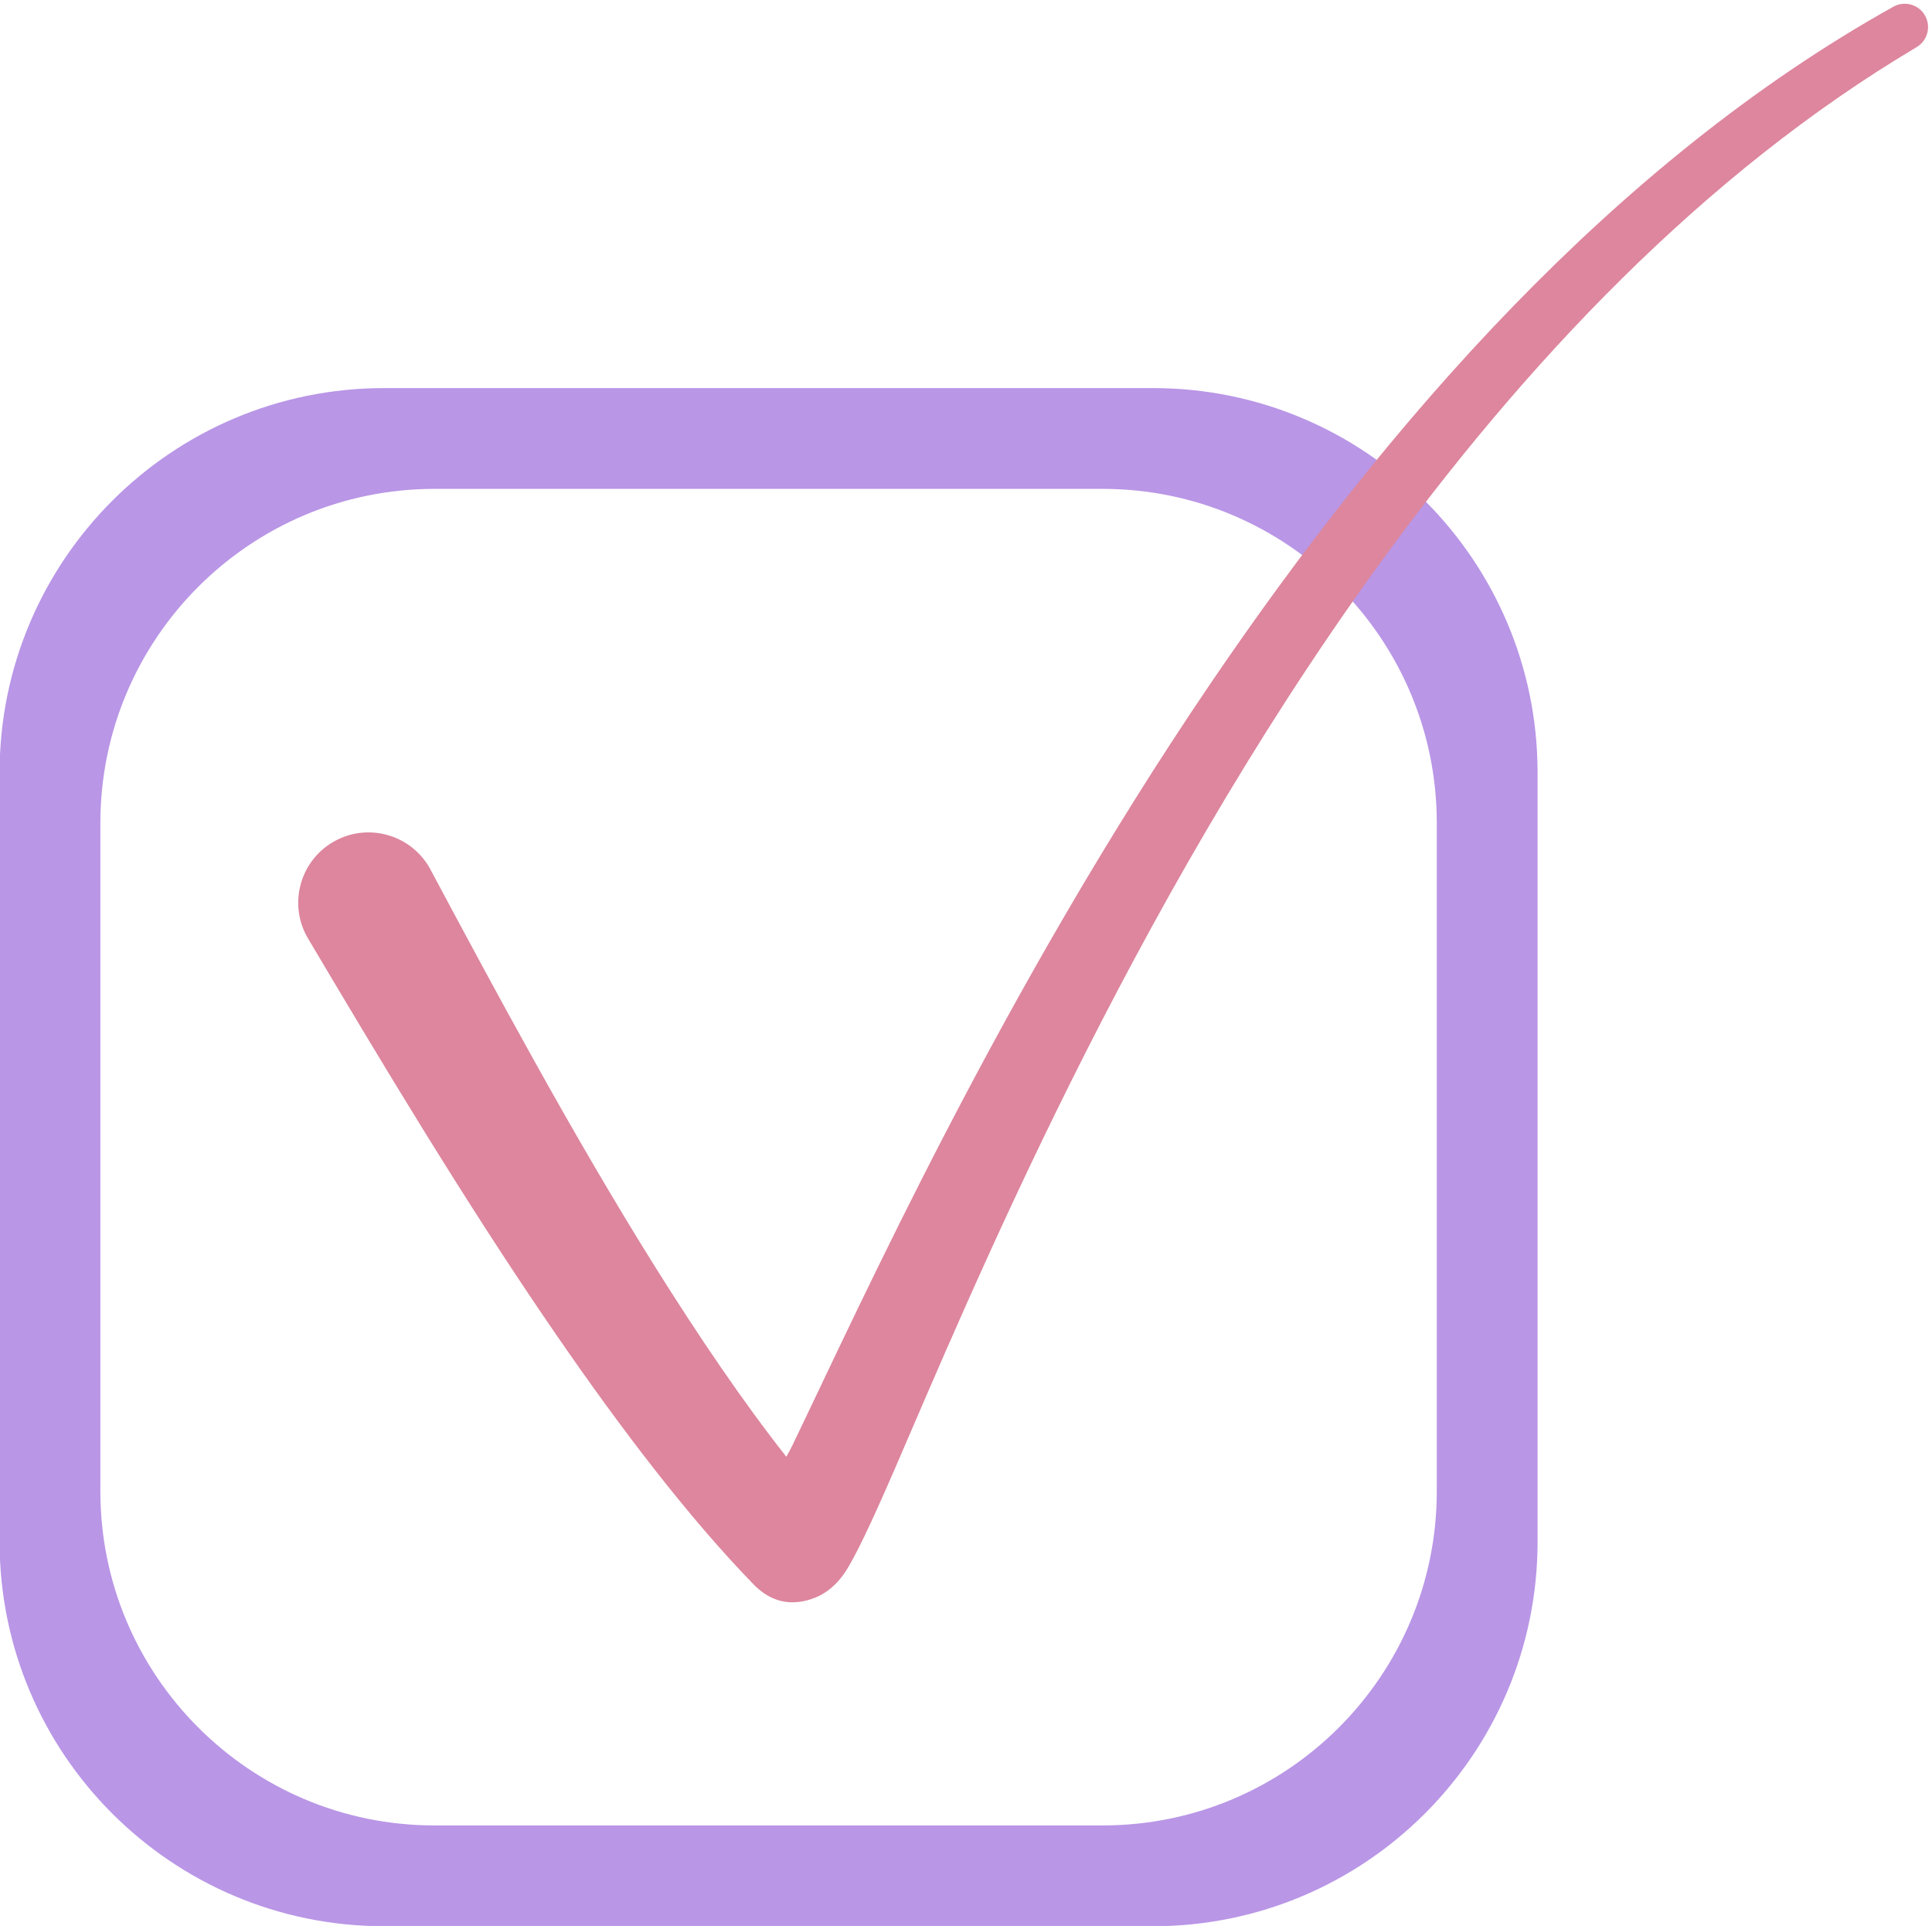
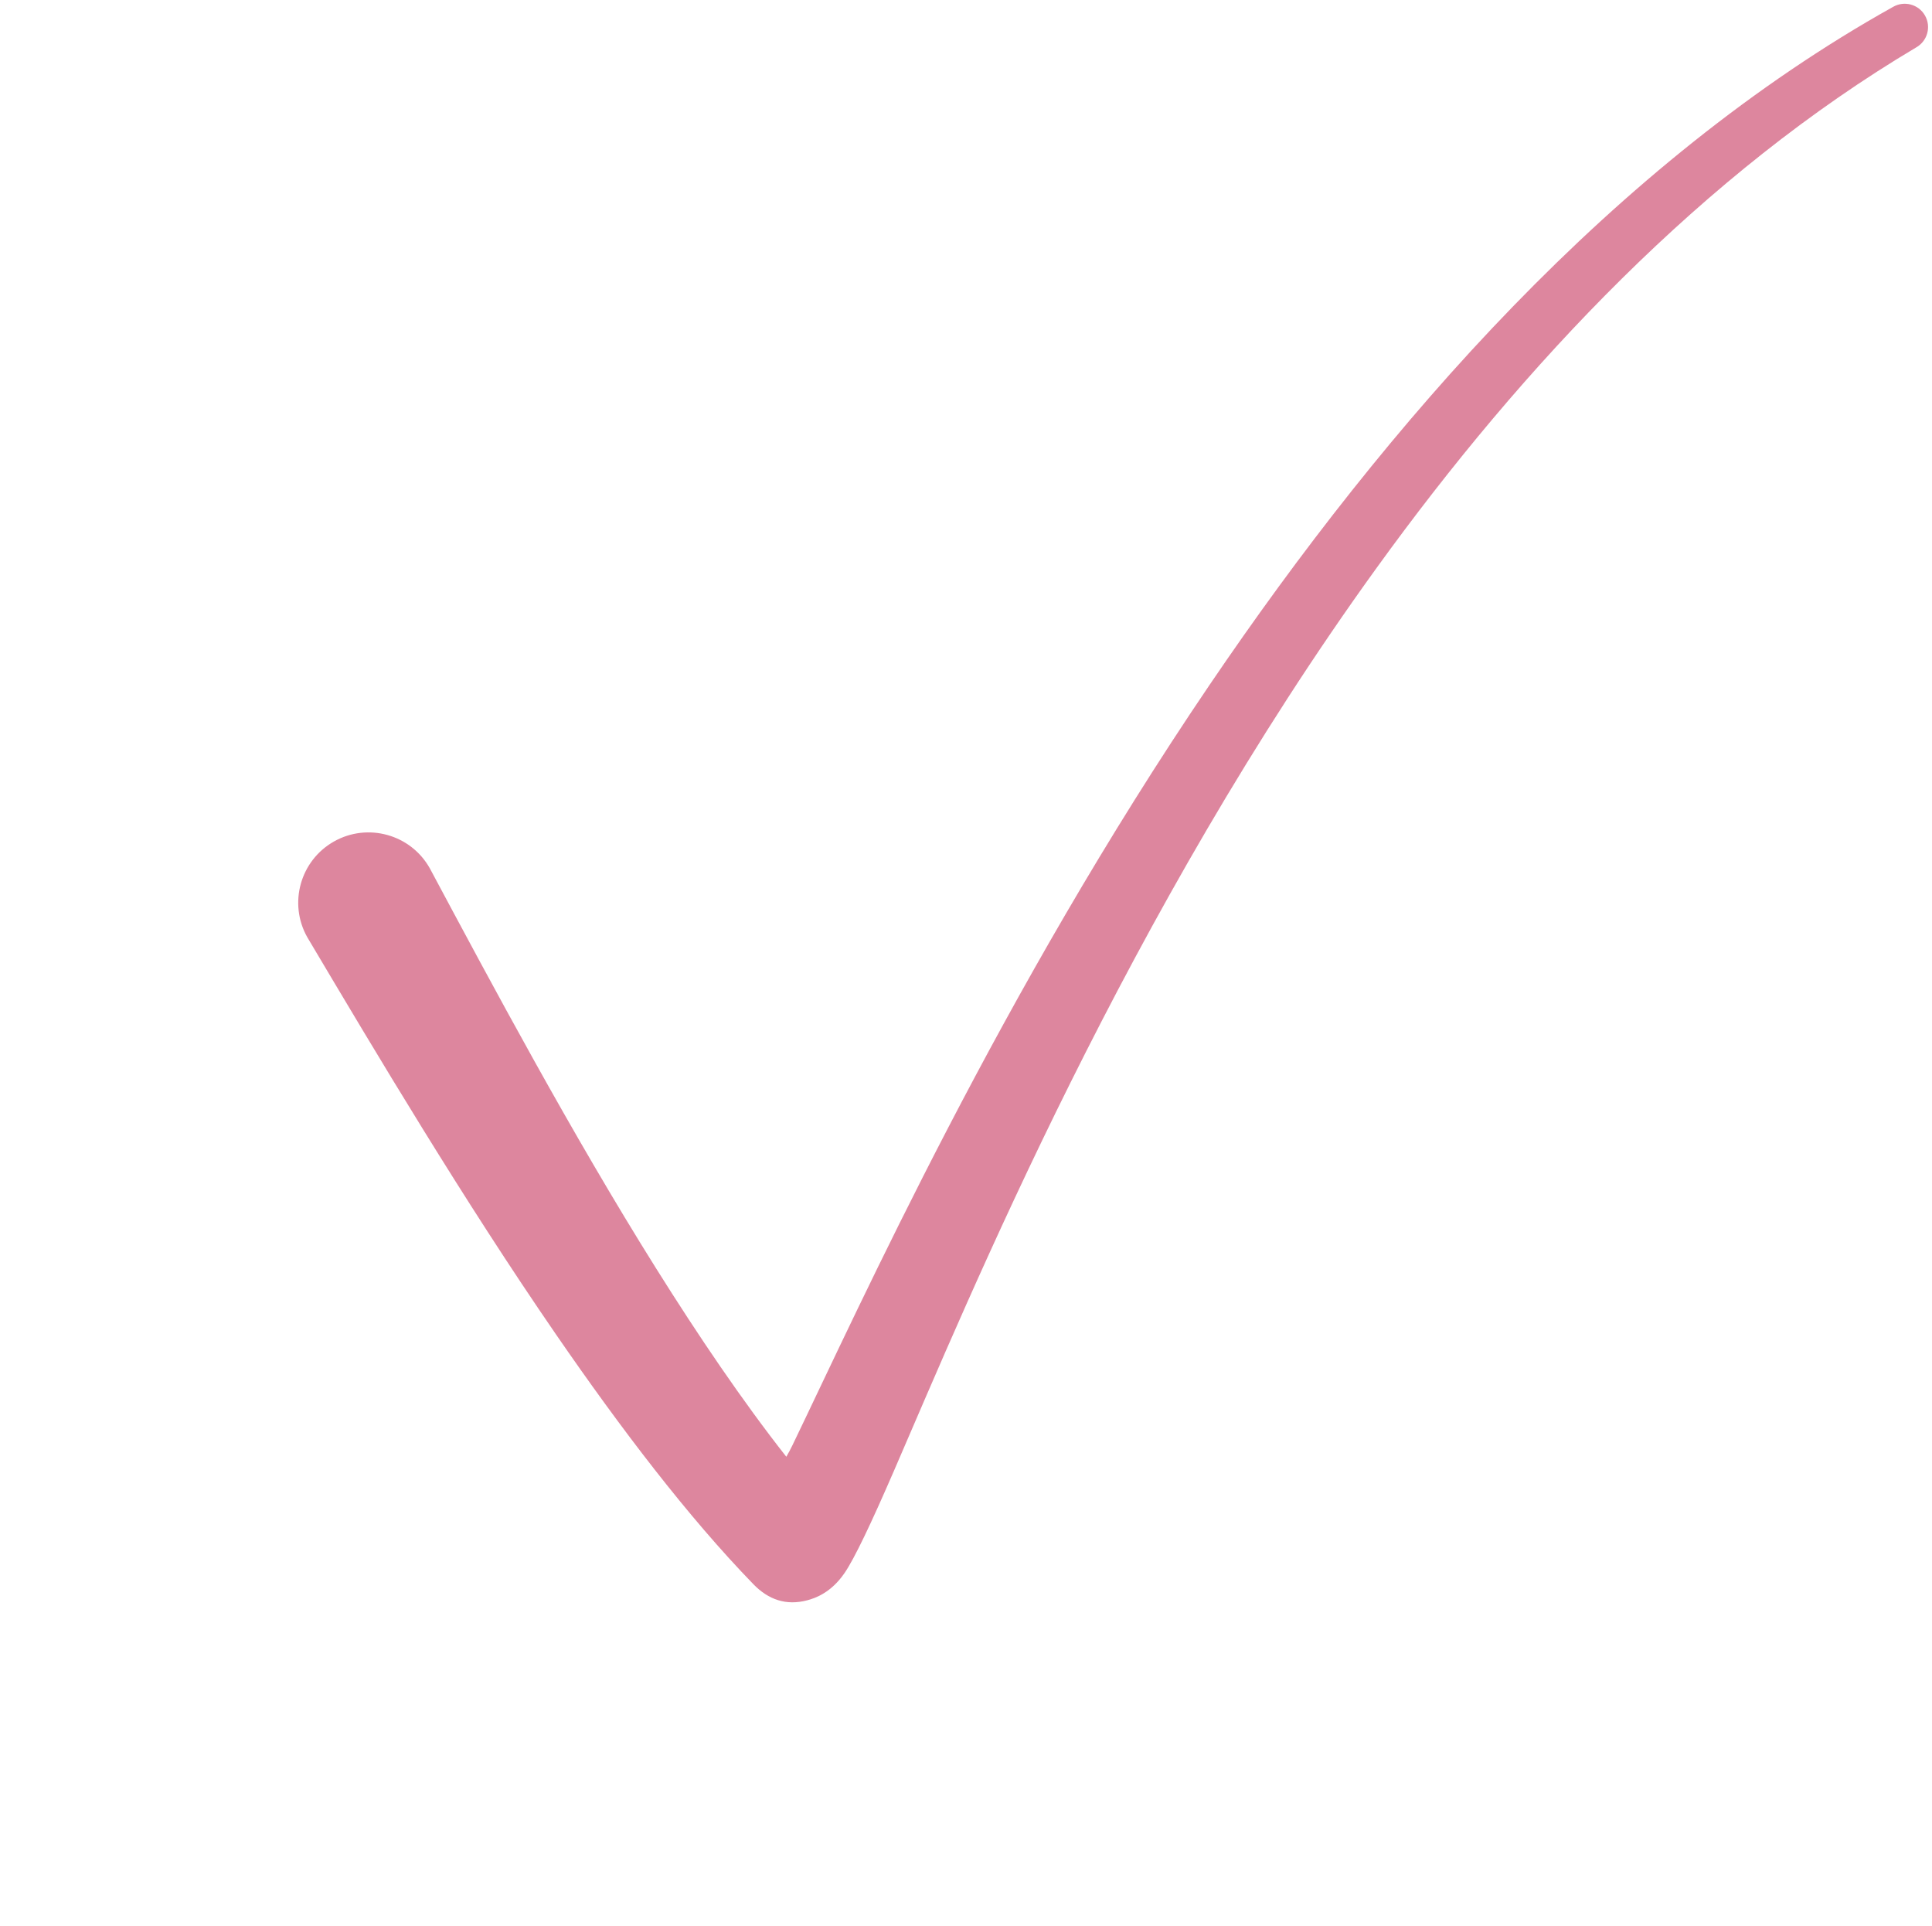
<svg xmlns="http://www.w3.org/2000/svg" clip-rule="evenodd" fill="#000000" fill-rule="evenodd" height="154.1" preserveAspectRatio="xMidYMid meet" stroke-linejoin="round" stroke-miterlimit="2" version="1" viewBox="4.2 9.1 154.6 154.1" width="154.6" zoomAndPan="magnify">
  <g>
    <g id="change1_1">
-       <path d="M127.238,70.92c0,-16.981 -13.786,-30.768 -30.768,-30.768l-61.535,-0c-16.982,-0 -30.768,13.787 -30.768,30.768l-0,61.536c-0,16.981 13.786,30.767 30.768,30.767l61.535,0c16.982,0 30.768,-13.786 30.768,-30.767l0,-61.536Zm-8.065,4.032c0,-14.756 -11.979,-26.735 -26.735,-26.735l-53.471,-0c-14.756,-0 -26.735,11.979 -26.735,26.735l-0,53.471c-0,14.756 11.979,26.736 26.735,26.736l53.471,-0c14.756,-0 26.735,-11.98 26.735,-26.736l0,-53.471Z" fill="#b996e6" />
-     </g>
+       </g>
    <g id="change2_1">
      <path d="M67.122,125.66c-3.508,-4.462 -7.017,-9.642 -10.421,-15.073c-6.793,-10.839 -13.116,-22.68 -18.113,-32.022c-1.524,-2.704 -4.958,-3.661 -7.662,-2.136c-2.704,1.524 -3.662,4.958 -2.137,7.662c5.509,9.281 12.504,21.031 19.892,31.765c5.2,7.555 10.577,14.615 15.802,19.998c1.219,1.258 2.638,1.729 4.302,1.294c0.683,-0.178 1.927,-0.629 2.991,-2.177c0.796,-1.157 2.146,-4.005 3.959,-8.186c6.113,-14.098 18.697,-44.681 38.624,-72.247c11.787,-16.307 26.158,-31.535 43.191,-41.653c0.893,-0.515 1.2,-1.657 0.685,-2.55c-0.514,-0.892 -1.656,-1.199 -2.549,-0.685c-22.31,12.451 -40.485,33.303 -54.693,54.248c-16.716,24.643 -27.872,49.43 -33.386,60.851c-0.152,0.314 -0.315,0.618 -0.485,0.911Z" fill="#dd869e" />
    </g>
  </g>
</svg>